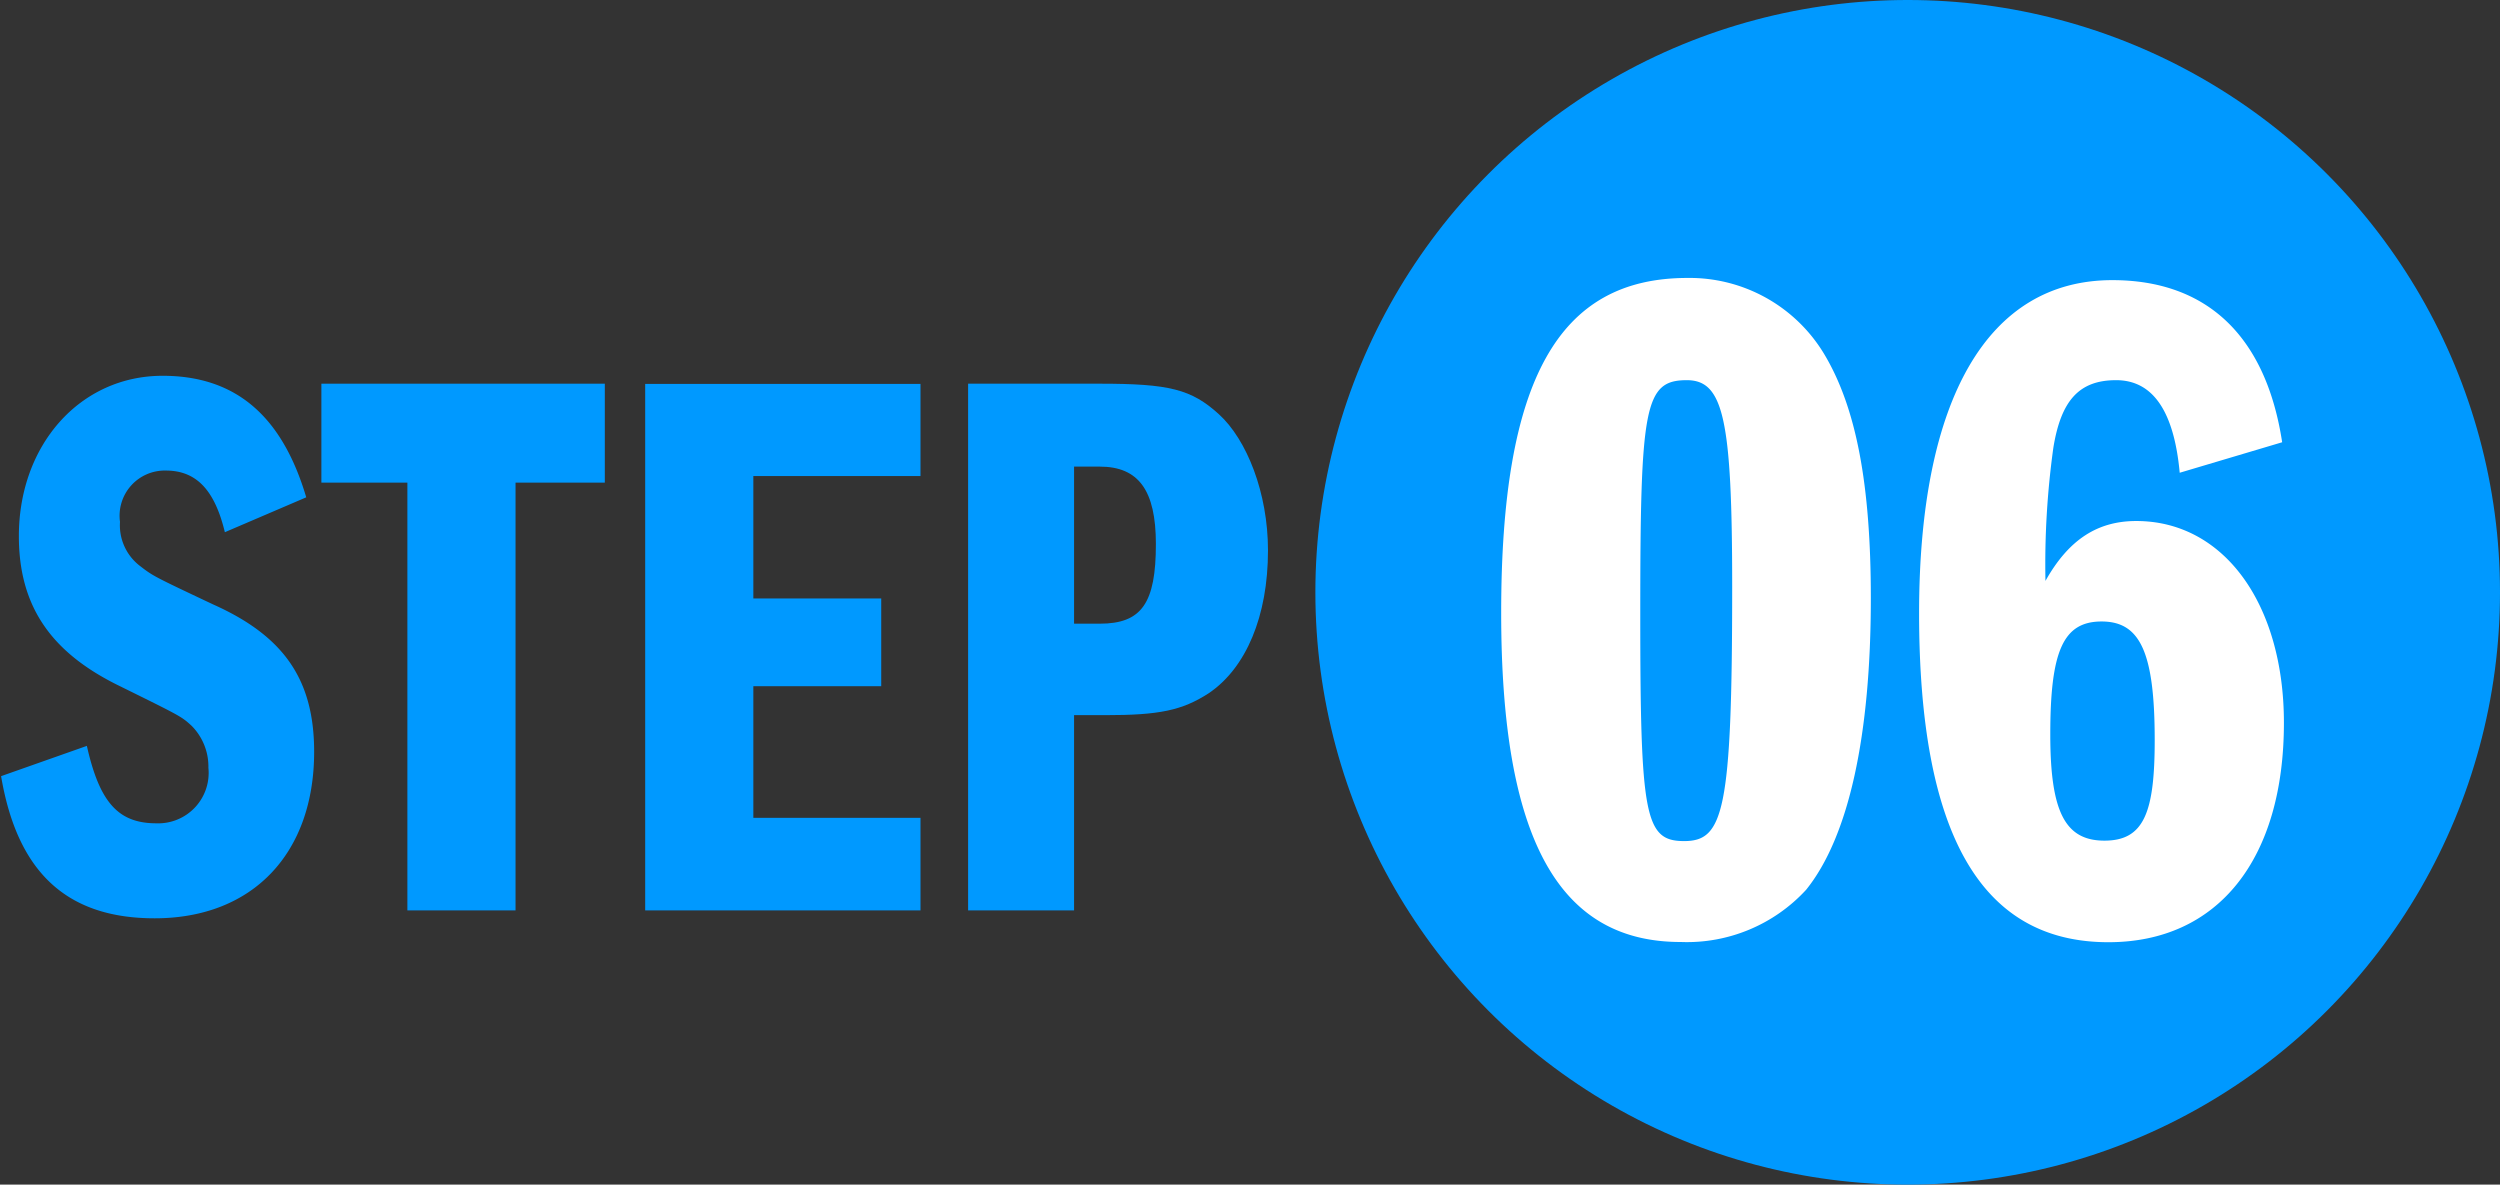
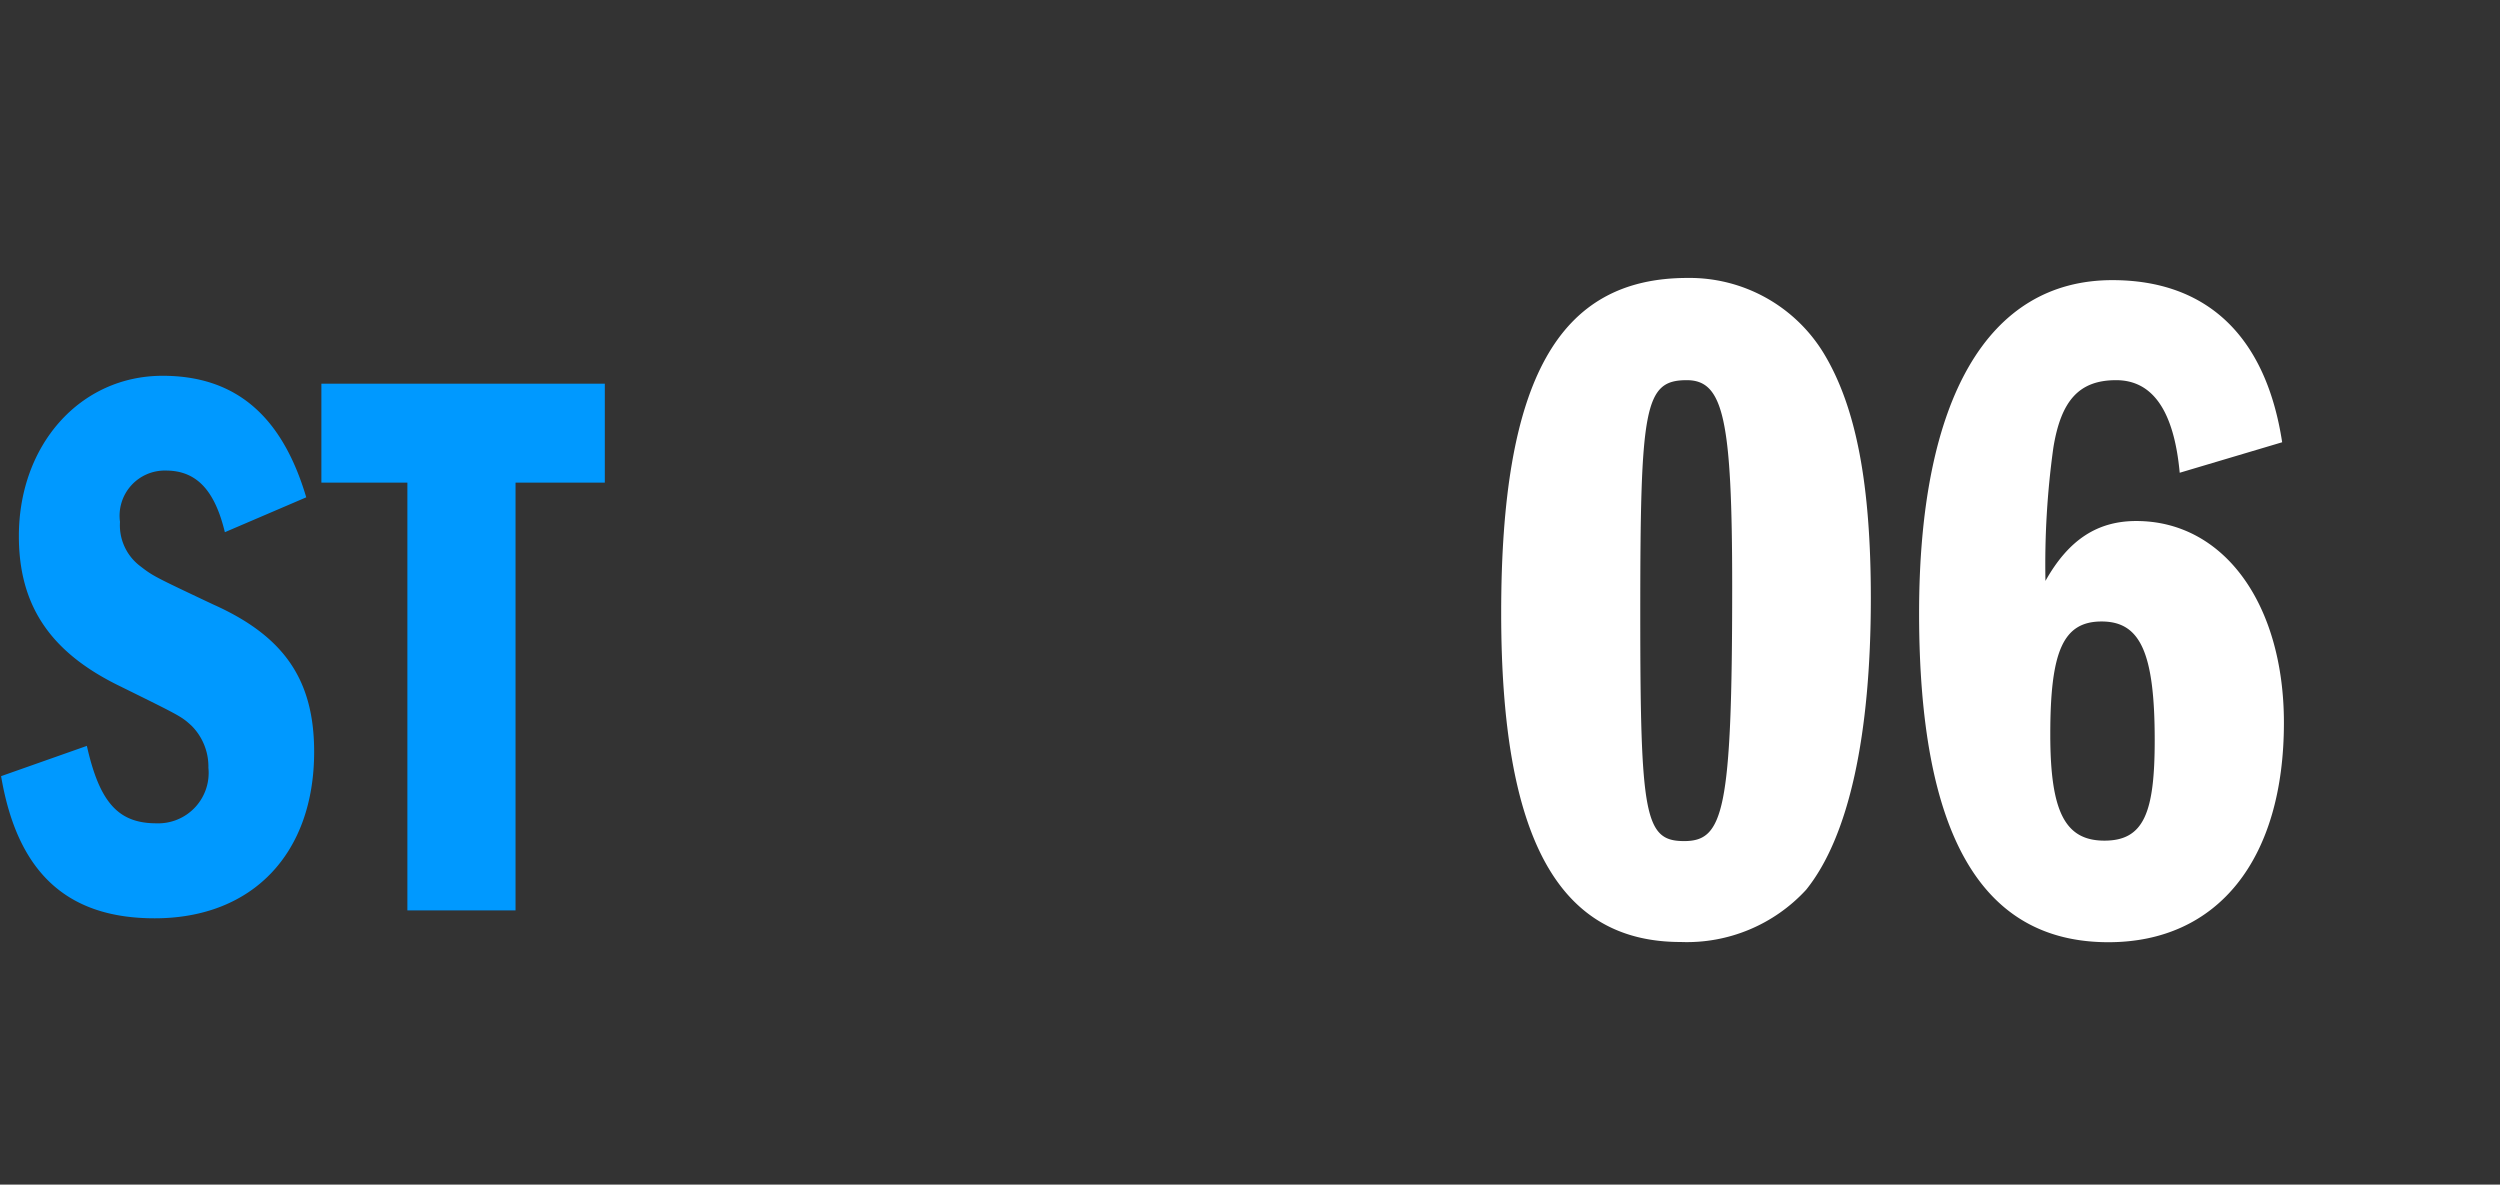
<svg xmlns="http://www.w3.org/2000/svg" viewBox="0 0 113.96 54">
  <rect x="0" y="0" width="113.96" height="54" fill="#333333" stroke="none" />
  <defs>
    <style>.cls-1{fill:#09f;}.cls-2{fill:#fff;}</style>
  </defs>
  <g id="レイヤー_2" data-name="レイヤー 2">
    <g id="レイヤー_1-2" data-name="レイヤー 1">
-       <circle class="cls-1" cx="86.96" cy="27" r="27" />
      <path class="cls-1" d="M10.29,24.26C9.83,22.35,9,21.45,7.6,21.45a2.06,2.06,0,0,0-2.09,2.34,2.33,2.33,0,0,0,.9,2c.61.47.61.47,3.34,1.76C13,29,14.36,31,14.36,34.27c0,4.64-2.81,7.59-7.27,7.59-4,0-6.26-2.09-7-6.48L4,34c.58,2.59,1.44,3.53,3.17,3.53A2.3,2.3,0,0,0,9.54,35a2.64,2.64,0,0,0-.76-1.91c-.47-.43-.47-.43-3.31-1.83C2.34,29.73.9,27.61.9,24.44c0-4.18,2.81-7.31,6.55-7.31,3.31,0,5.44,1.8,6.55,5.54Z" transform="translate(-0.04)" />
      <path class="cls-1" d="M23.54,41.5H18.61V22H14.69V17.49H27.61V22H23.54Z" transform="translate(-0.04)" />
-       <path class="cls-1" d="M34.38,27.28h5.83v4H34.38v6H42V41.5H29.45v-24H42V21.7H34.38Z" transform="translate(-0.04)" />
-       <path class="cls-1" d="M44.17,17.49h6c3.17,0,4.18.25,5.44,1.4s2.23,3.57,2.23,6.2c0,3-1,5.36-2.7,6.51-1.22.79-2.27,1-4.72,1H49V41.5H44.17Zm6,10.94c1.91,0,2.56-.93,2.56-3.63,0-2.45-.79-3.53-2.56-3.53H49v7.16Z" transform="translate(-0.04)" />
-       <path class="cls-2" d="M83.17,16.1c1.49,2.46,2.15,6,2.15,11.17,0,6.25-1,10.87-2.95,13.29a7.38,7.38,0,0,1-5.72,2.38c-5.59,0-8.18-4.75-8.18-15,0-10.61,2.59-15.27,8.49-15.27A7.16,7.16,0,0,1,83.17,16.1ZM74.81,28c0,9.24.21,10.34,2,10.34S79,37,79,26.75c0-7.66-.4-9.42-2.07-9.42C75,17.33,74.81,18.52,74.81,28Z" transform="translate(-0.04)" />
+       <path class="cls-2" d="M83.17,16.1c1.49,2.46,2.15,6,2.15,11.17,0,6.25-1,10.87-2.95,13.29a7.38,7.38,0,0,1-5.72,2.38c-5.59,0-8.18-4.75-8.18-15,0-10.61,2.59-15.27,8.49-15.27A7.16,7.16,0,0,1,83.17,16.1M74.81,28c0,9.24.21,10.34,2,10.34S79,37,79,26.75c0-7.66-.4-9.42-2.07-9.42C75,17.33,74.81,18.52,74.81,28Z" transform="translate(-0.04)" />
      <path class="cls-2" d="M99.4,21.55q-.39-4.22-2.9-4.22c-1.68,0-2.51.92-2.86,3.08a38.62,38.62,0,0,0-.36,6.07c1.06-1.89,2.38-2.73,4.14-2.73,4,0,6.73,3.79,6.73,9.2,0,6.21-3,10-8,10-5.81,0-8.63-4.93-8.63-15,0-9.77,3.13-15.18,8.81-15.18,4.31,0,7,2.55,7.74,7.39ZM93.5,33.48c0,3.52.67,4.84,2.47,4.84s2.29-1.28,2.29-4.58c0-4-.66-5.41-2.42-5.41S93.5,29.69,93.5,33.48Z" transform="translate(-0.04)" />
    </g>
  </g>
</svg>